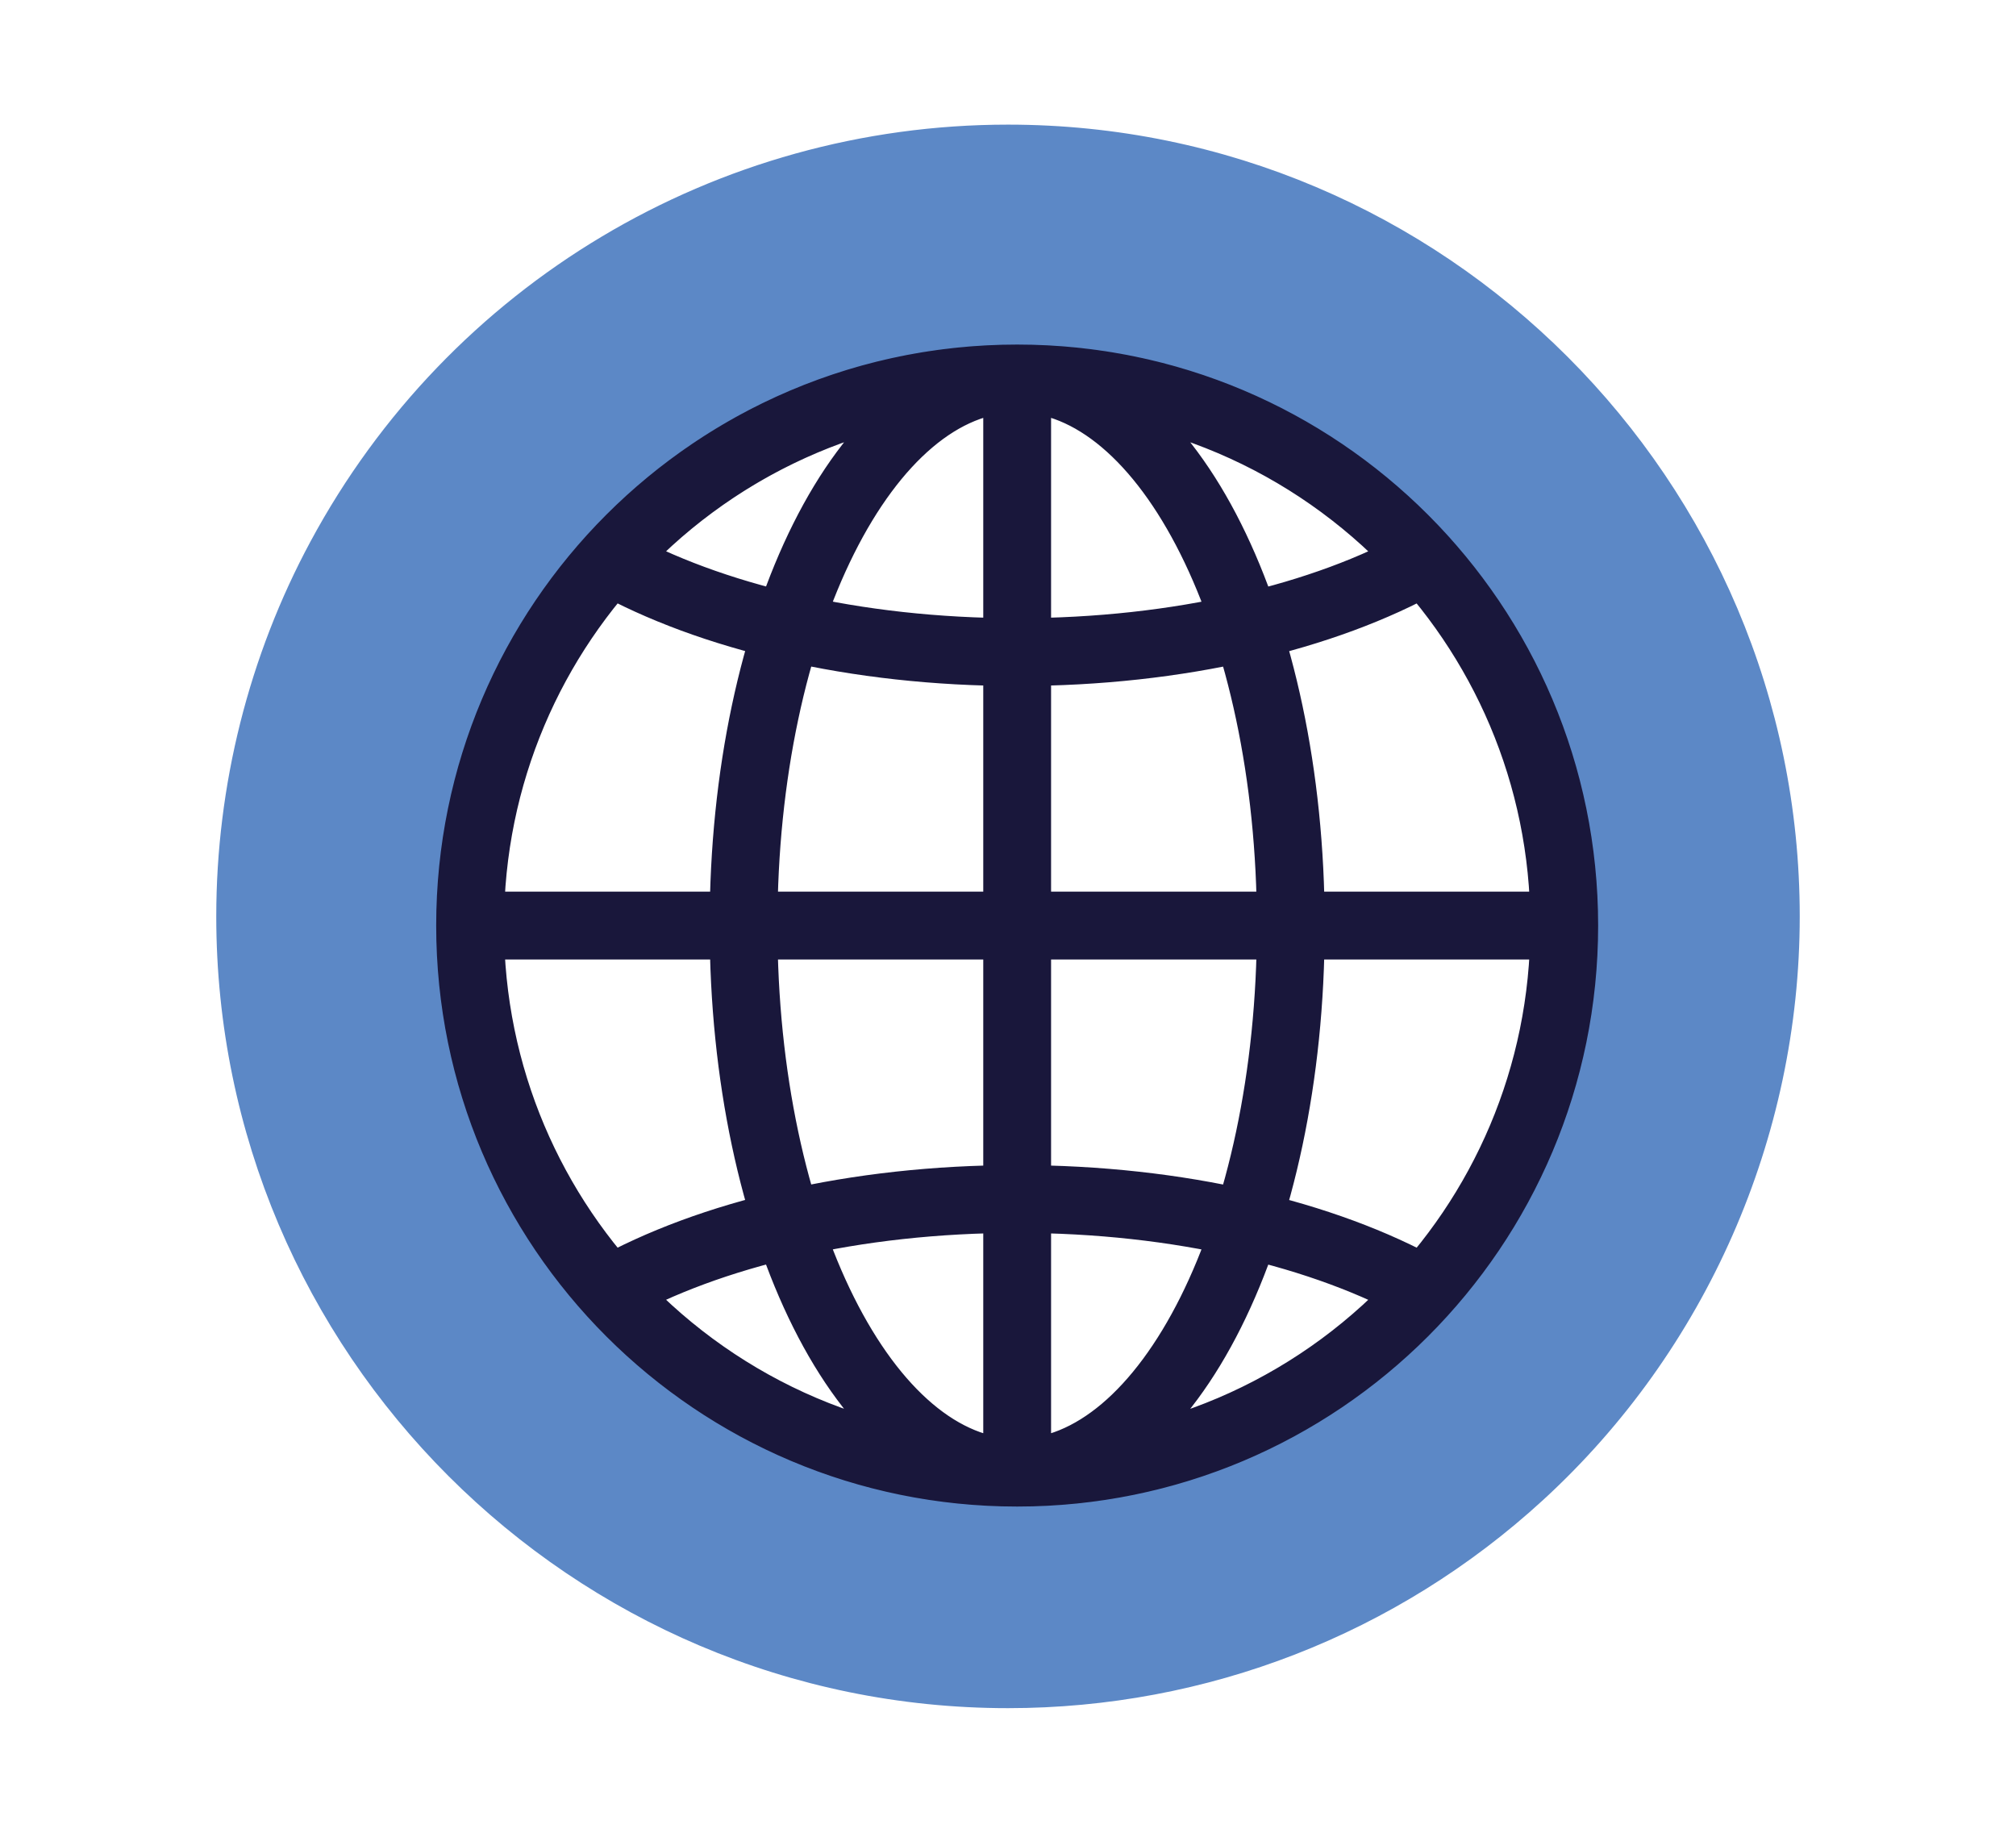
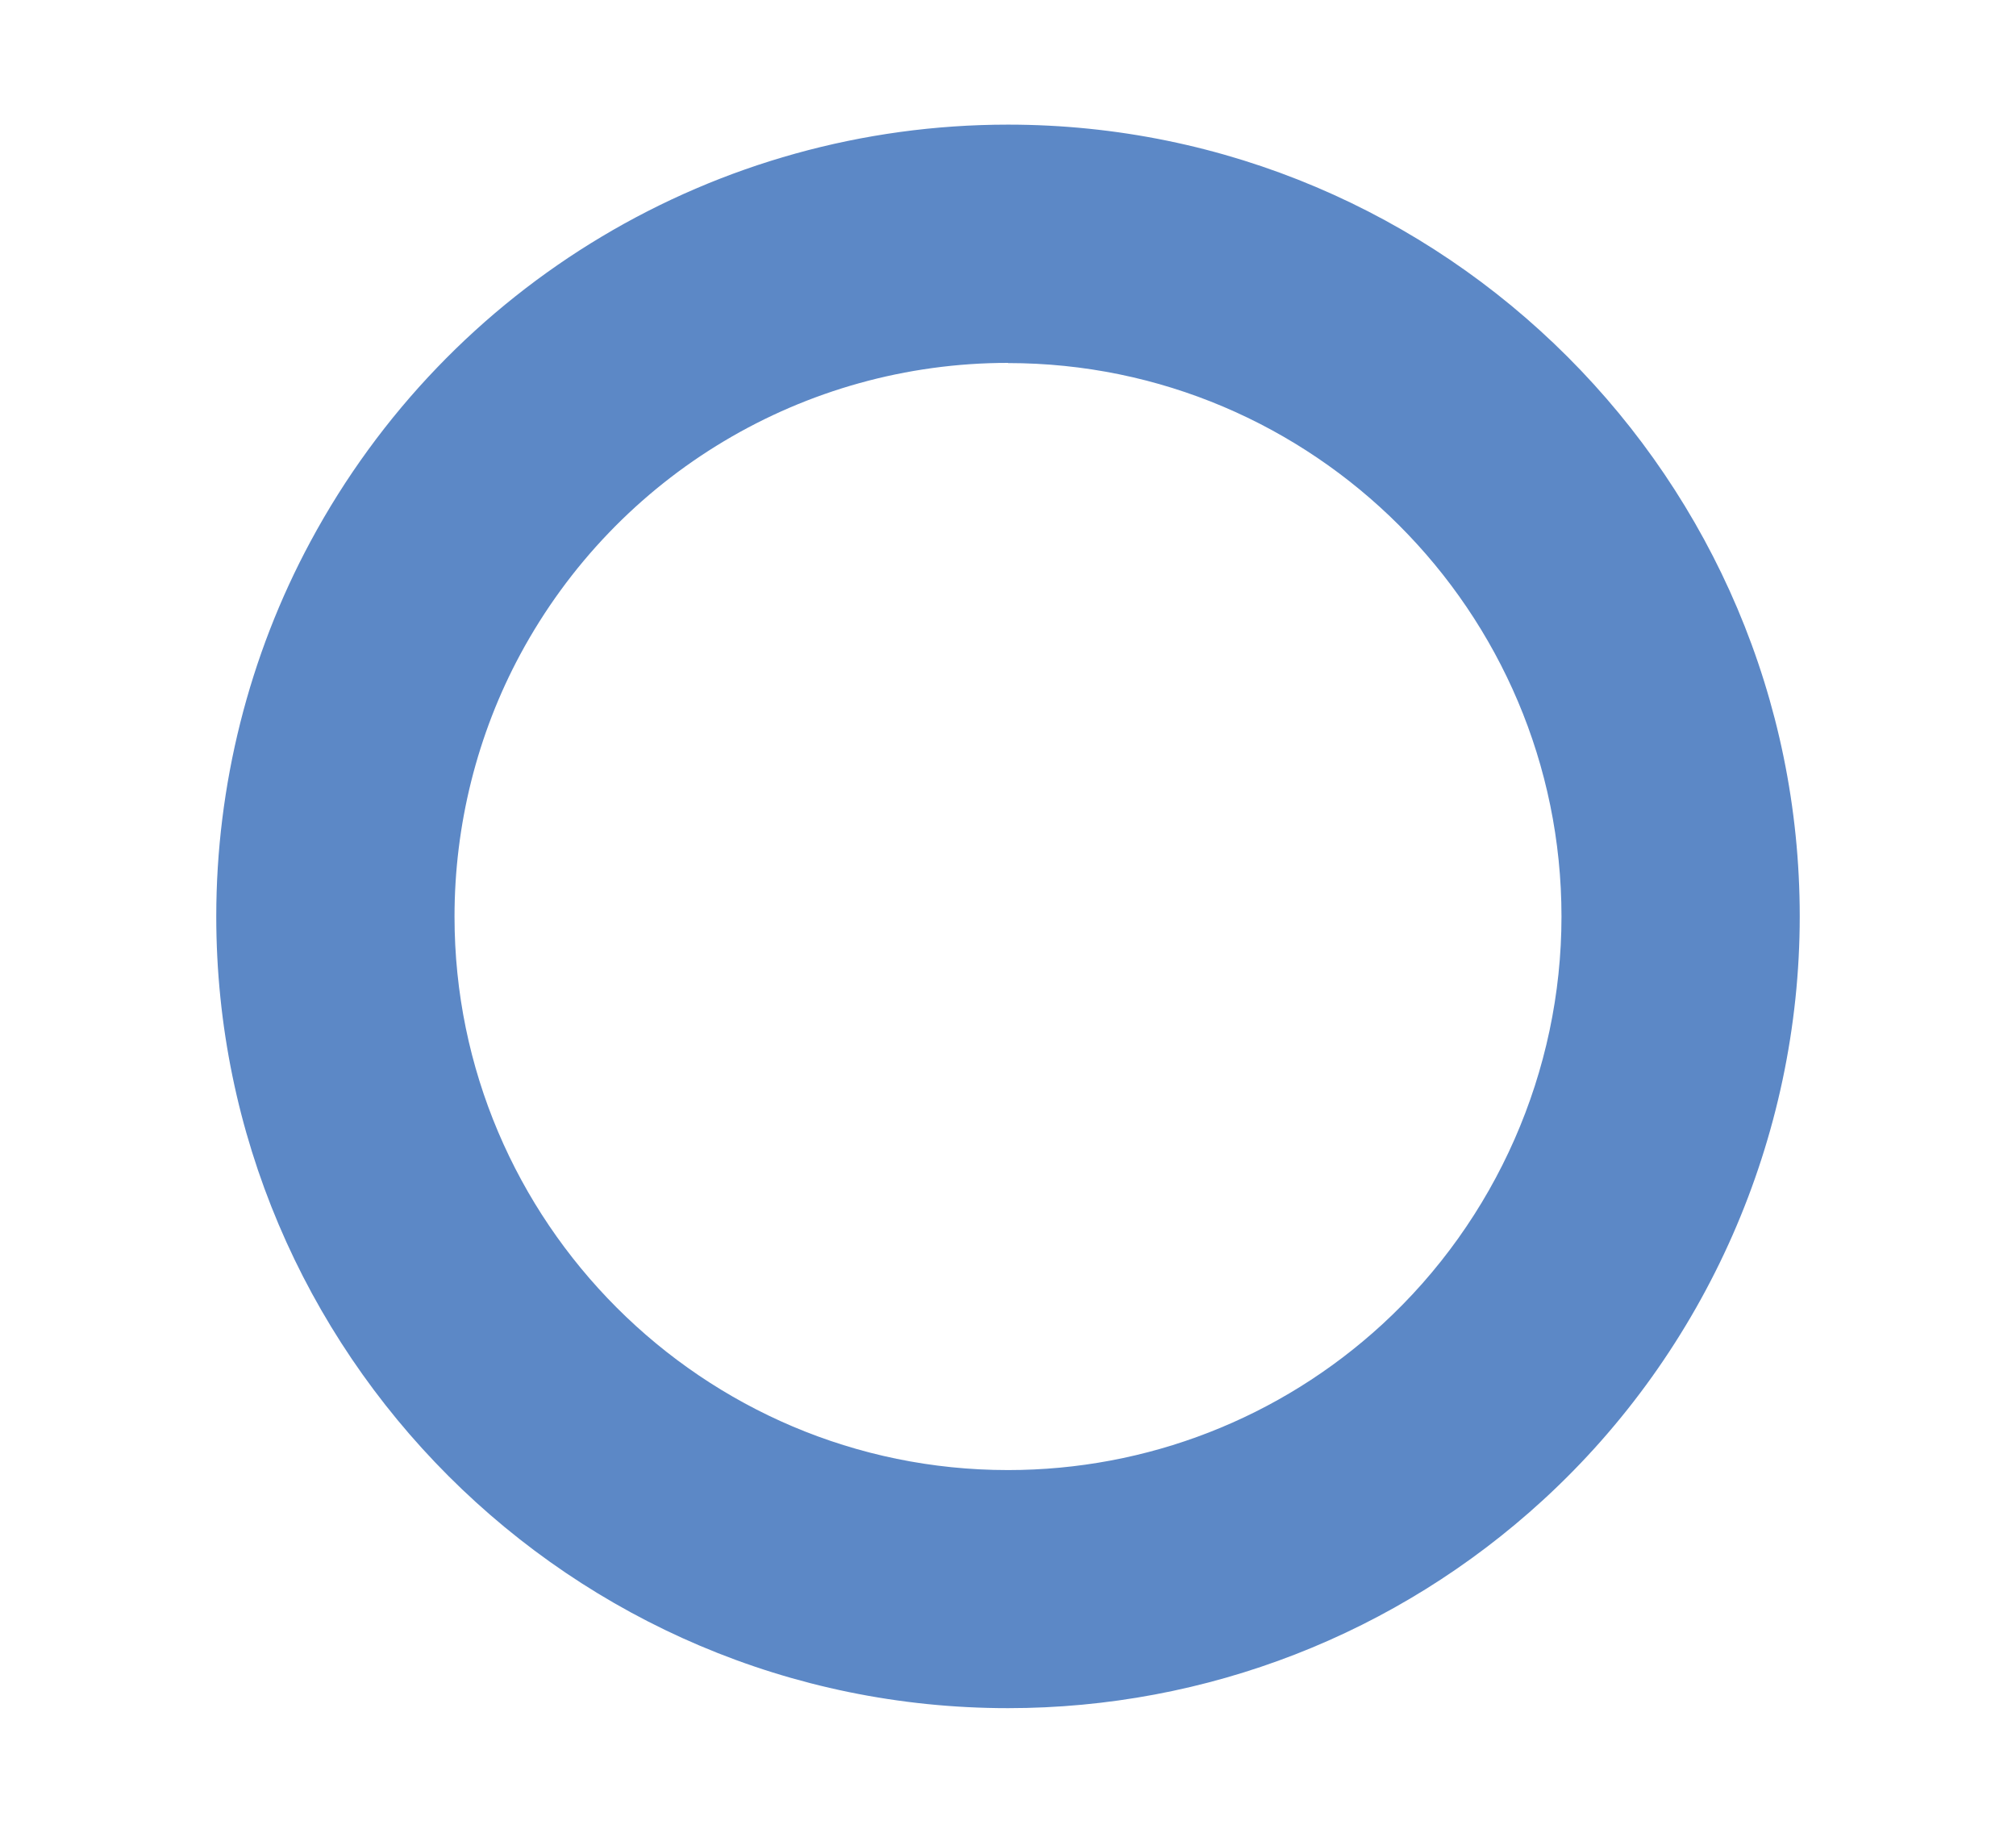
<svg xmlns="http://www.w3.org/2000/svg" id="Layer_2" data-name="Layer 2" viewBox="0 0 110 100">
  <defs>
    <style> .cls-1 { fill: #5c88c6; stroke-width: 0px; } .cls-2 { fill: none; stroke: #19173b; stroke-linecap: round; stroke-linejoin: round; stroke-width: 3.7px; } </style>
  </defs>
  <path class="cls-1" d="M55,93.2c-23.82,0-43.2-19.38-43.2-43.2,0-7.14,1.78-14.22,5.15-20.47C24.5,15.51,39.08,6.8,55,6.8c23.82,0,43.2,19.38,43.2,43.2,0,12.07-5.1,23.68-14,31.84-7.99,7.33-18.36,11.36-29.2,11.36ZM55,19.8c-11.13,0-21.32,6.09-26.61,15.9-2.35,4.36-3.59,9.31-3.59,14.31,0,16.65,13.55,30.2,30.2,30.2,7.58,0,14.83-2.82,20.41-7.94,6.22-5.71,9.79-13.82,9.79-22.26,0-16.65-13.55-30.2-30.2-30.2Z" />
-   <path class="cls-2" d="M77.75,30.6c-5.47-6.1-13.4-9.95-22.25-9.95s-16.78,3.84-22.25,9.95c5.47,3.05,13.41,4.98,22.25,4.98s16.78-1.92,22.25-4.98ZM33.25,70.4c5.47,6.1,13.41,9.95,22.25,9.95s16.78-3.84,22.25-9.95c-5.47-3.05-13.4-4.98-22.25-4.98s-16.78,1.92-22.25,4.98ZM55.5,50.5v-29.85c-16.49,0-29.85,13.36-29.85,29.85h29.85ZM85.35,50.5c0-16.49-13.37-29.85-29.85-29.85v29.85h29.85ZM25.65,50.5c0,16.49,13.36,29.85,29.85,29.85v-29.85h-29.85ZM55.5,80.35c16.49,0,29.85-13.36,29.85-29.85h-29.85v29.85ZM40.57,50.5c0-16.49,6.68-29.85,14.93-29.85s14.93,13.36,14.93,29.85-6.68,29.85-14.93,29.85-14.93-13.36-14.93-29.85Z" />
</svg>